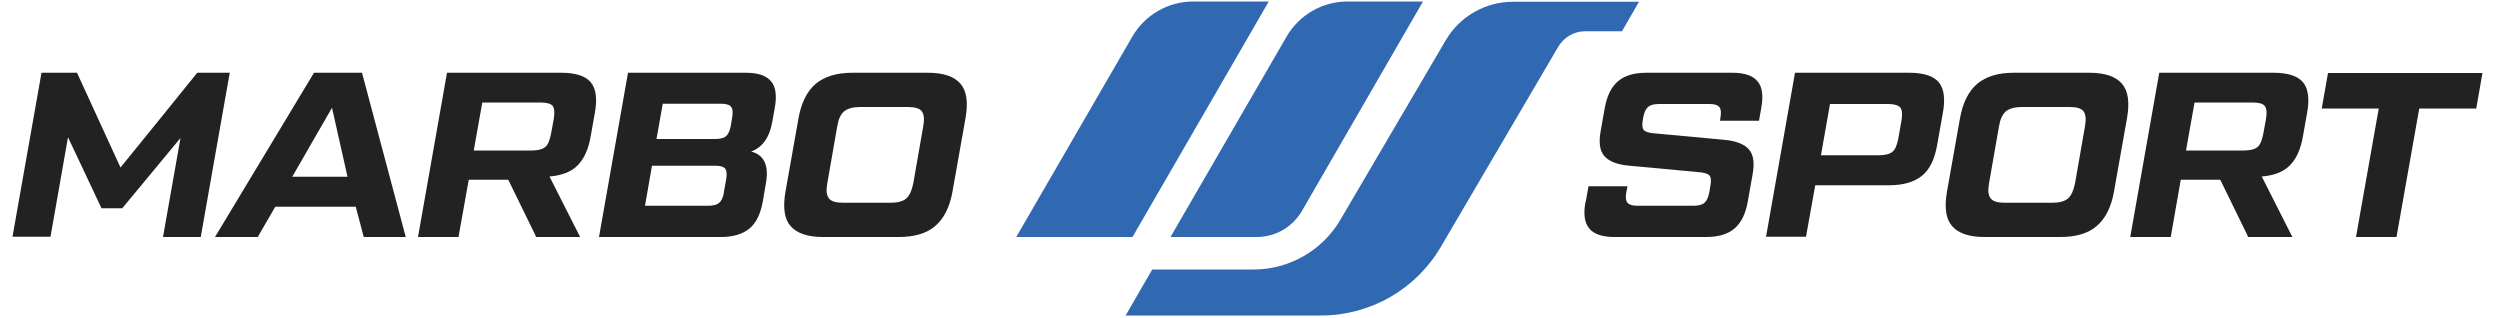
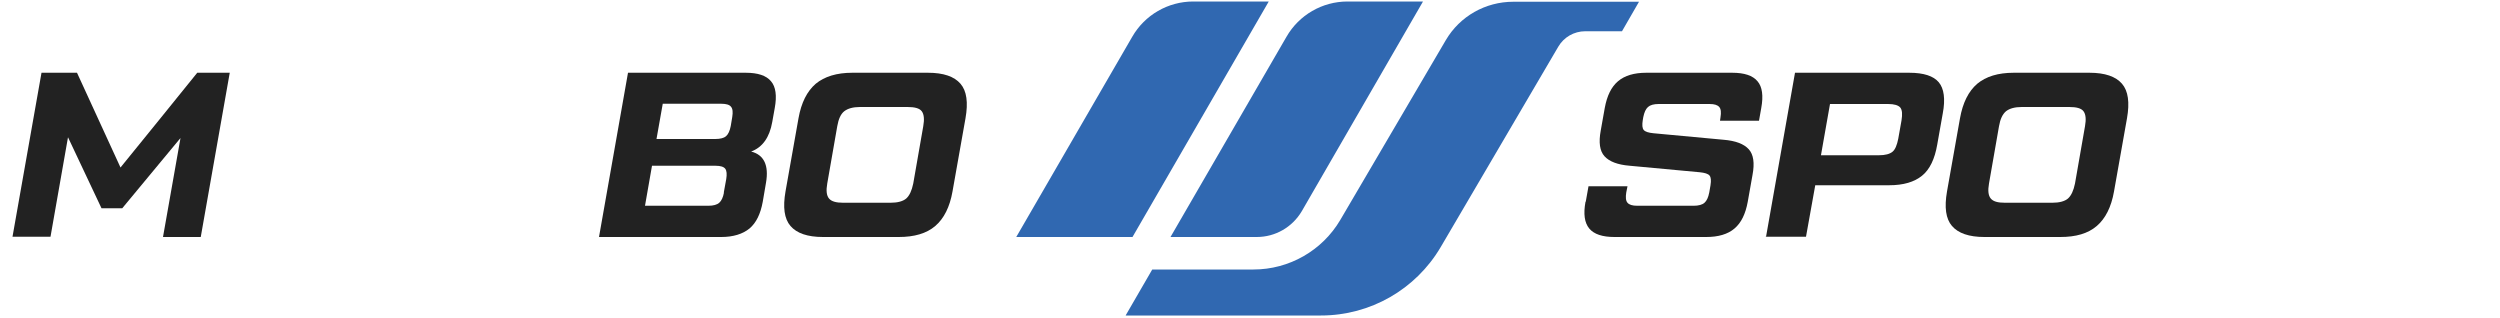
<svg xmlns="http://www.w3.org/2000/svg" version="1.1" viewBox="0 0 1000 127">
  <defs>
    <style>
      .cls-1 {
        fill: #222;
      }

      .cls-2 {
        fill: #3068b1;
      }
    </style>
  </defs>
  <g>
    <g id="_Шар_1" data-name="Шар_1">
      <g>
        <path class="cls-1" d="M78.9,29.1h13l-11.6,65.7h-15.1l7-39.6-23.3,28.1h-8.3c0,0-13.4-28.4-13.4-28.4l-7,39.8H5L16.6,29.1h14.2l17.4,37.9s30.7-37.8,30.7-37.9Z" />
-         <path class="cls-1" d="M145.5,94.8l-3.2-12.1h-32.2l-7,12.1h-17.1L125.6,29.1h19.2l17.5,65.7h-16.9ZM116.9,70.7h22.1l-6.2-27.6-15.9,27.6h0Z" />
-         <path class="cls-1" d="M232.2,94.8h-17.7l-11.2-22.9h-15.8l-4.1,22.9h-16.2l11.6-65.7h45.7c5.8,0,9.7,1.3,11.8,3.8s2.7,6.7,1.6,12.5l-1.6,9c-.9,5.3-2.7,9.2-5.3,11.8-2.6,2.6-6.4,4-11.2,4.4l12.2,24.1h0ZM192.9,41.1l-3.4,19.1h23.2c2.5,0,4.3-.5,5.4-1.4,1.1-.9,1.8-2.7,2.3-5.2l1.1-6c.4-2.5.3-4.2-.4-5.2-.7-.9-2.4-1.4-4.9-1.4h-23.2Z" />
        <path class="cls-1" d="M300.4,60.6c5.2,1.3,7.2,5.5,6,12.5l-1.3,7.6c-.9,4.9-2.6,8.4-5.3,10.7-2.7,2.2-6.5,3.4-11.3,3.4h-48.9l11.6-65.7h47.1c4.8,0,8.2,1.1,10.1,3.4,1.9,2.2,2.4,5.8,1.5,10.7l-1,5.6c-1.1,6.2-3.9,10.1-8.4,11.8h0ZM265.1,41.5l-2.5,14.1h23.5c2,0,3.5-.4,4.3-1.1.9-.8,1.5-2.1,1.9-4.1l.6-3.6c.3-1.9.2-3.3-.5-4.1-.6-.8-1.9-1.2-3.9-1.2h-23.5,0ZM289.5,77.1l1-5.5c.3-1.9.2-3.3-.4-4.1-.6-.8-1.9-1.2-3.9-1.2h-25.4l-2.8,16h25.4c1.9,0,3.4-.4,4.3-1.2.9-.8,1.5-2.1,1.9-4.1h0Z" />
        <path class="cls-1" d="M329.2,94.8c-6.2,0-10.5-1.5-13-4.4-2.5-2.9-3.1-7.5-2-13.8l5.2-29.3c1.1-6.2,3.4-10.8,6.9-13.8,3.5-2.9,8.4-4.4,14.6-4.4h30.3c6.2,0,10.5,1.5,13,4.4,2.5,2.9,3.1,7.5,2,13.8l-5.2,29.3c-1.1,6.2-3.4,10.8-6.9,13.8s-8.4,4.4-14.6,4.4c0,0-30.3,0-30.3,0ZM337.2,81.1h19c2.9,0,5-.6,6.3-1.7,1.3-1.2,2.2-3.1,2.8-6l4-22.9c.5-2.8.3-4.8-.6-6s-2.8-1.7-5.7-1.7h-19c-2.8,0-4.9.6-6.3,1.7s-2.3,3.1-2.8,6l-4,22.9c-.5,2.8-.3,4.8.7,6,1,1.2,2.9,1.7,5.7,1.7h0Z" />
        <path class="cls-1" d="M634.3,80.7l1.1-6.2h15.6l-.5,2.5c-.3,1.9-.2,3.3.5,4.1.7.8,1.9,1.2,3.9,1.2h22.6c1.9,0,3.4-.4,4.3-1.2s1.5-2.1,1.9-4.1l.5-2.9c.3-1.9.2-3.2-.4-3.9s-1.9-1.1-3.9-1.3l-28-2.6c-4.9-.4-8.2-1.7-10.1-3.8-1.9-2.1-2.4-5.5-1.5-10.3l1.6-9c.9-4.9,2.6-8.4,5.3-10.7s6.5-3.4,11.3-3.4h34.4c4.8,0,8.2,1.1,10.1,3.4,1.9,2.2,2.4,5.8,1.5,10.7l-.9,5.1h-15.6l.2-1.4c.3-1.9.2-3.3-.5-4.1-.7-.8-1.9-1.2-3.9-1.2h-20.3c-2,0-3.4.4-4.3,1.2s-1.5,2.1-1.9,4.1l-.2,1.2c-.3,1.9-.2,3.2.4,3.9s1.9,1.1,3.9,1.3l28,2.6c4.9.4,8.2,1.7,10.1,3.8,1.9,2.1,2.4,5.5,1.5,10.3l-1.9,10.7c-.9,4.9-2.6,8.4-5.3,10.7s-6.5,3.4-11.3,3.4h-36.7c-4.8,0-8.2-1.1-10.1-3.4s-2.4-5.8-1.5-10.7h0Z" />
        <path class="cls-1" d="M706.4,94.8l11.6-65.7h45.7c5.8,0,9.7,1.3,11.8,3.8,2.1,2.5,2.7,6.7,1.6,12.5l-2.2,12.4c-1,5.8-3,10-6.1,12.5s-7.4,3.8-13.2,3.8h-29.5l-3.7,20.6h-16.2,0ZM728.4,62.1h23.2c2.5,0,4.3-.5,5.4-1.4,1.1-.9,1.8-2.7,2.3-5.2l1.3-7.3c.4-2.5.3-4.2-.5-5.2-.8-.9-2.4-1.4-4.9-1.4h-23.2l-3.6,20.4h0Z" />
        <path class="cls-1" d="M793.8,94.8c-6.2,0-10.5-1.5-13-4.4-2.5-2.9-3.1-7.5-2-13.8l5.2-29.3c1.1-6.2,3.4-10.8,6.9-13.8,3.5-2.9,8.3-4.4,14.6-4.4h30.3c6.2,0,10.5,1.5,13,4.4,2.5,2.9,3.1,7.5,2,13.8l-5.2,29.3c-1.1,6.2-3.4,10.8-6.9,13.8s-8.3,4.4-14.6,4.4c0,0-30.3,0-30.3,0ZM801.9,81.1h19c2.9,0,5-.6,6.3-1.7,1.3-1.2,2.2-3.1,2.8-6l4-22.9c.5-2.8.3-4.8-.6-6-.9-1.2-2.8-1.7-5.7-1.7h-19c-2.8,0-4.9.6-6.3,1.7-1.4,1.2-2.3,3.1-2.8,6l-4,22.9c-.5,2.8-.3,4.8.7,6,1,1.2,2.8,1.7,5.7,1.7Z" />
-         <path class="cls-1" d="M917,94.8h-17.7l-11.2-22.9h-15.8l-4,22.9h-16.2l11.6-65.7h45.7c5.8,0,9.7,1.3,11.8,3.8,2.1,2.5,2.7,6.7,1.6,12.5l-1.6,9c-.9,5.3-2.7,9.2-5.3,11.8-2.6,2.6-6.3,4-11.2,4.4l12.2,24.1h0ZM877.8,41.1l-3.4,19.1h23.2c2.5,0,4.3-.5,5.4-1.4,1.1-.9,1.8-2.7,2.3-5.2l1.1-6c.4-2.5.3-4.2-.5-5.2s-2.4-1.4-4.9-1.4h-23.2Z" />
-         <path class="cls-1" d="M993,29.1l-2.5,14.3h-22.8l-9.1,51.4h-16.2l9.1-51.4h-22.8l2.5-14.2h61.7Z" />
      </g>
      <path class="cls-2" d="M507.5.6h-30.2c-10.1,0-19.4,5.4-24.4,14.1l-46.4,80.1h46.5L507.5.6Z" />
      <path class="cls-2" d="M569.2.6h-30.2c-10.1,0-19.4,5.4-24.4,14.1l-46.4,80.1h34.5c7.4,0,14.2-3.9,18-10.3L569.2.6Z" />
      <path class="cls-2" d="M450.3,126.1l10.6-18.3h40.5c14.3,0,27.5-7.6,34.7-19.8l42.2-71.9c5.6-9.6,15.9-15.4,27-15.4h50.3l-6.8,11.8h-14.7c-4.5,0-8.6,2.4-10.8,6.2l-47,80.1c-10,17-28.2,27.4-47.9,27.4h-78.1Z" />
    </g>
  </g>
</svg>